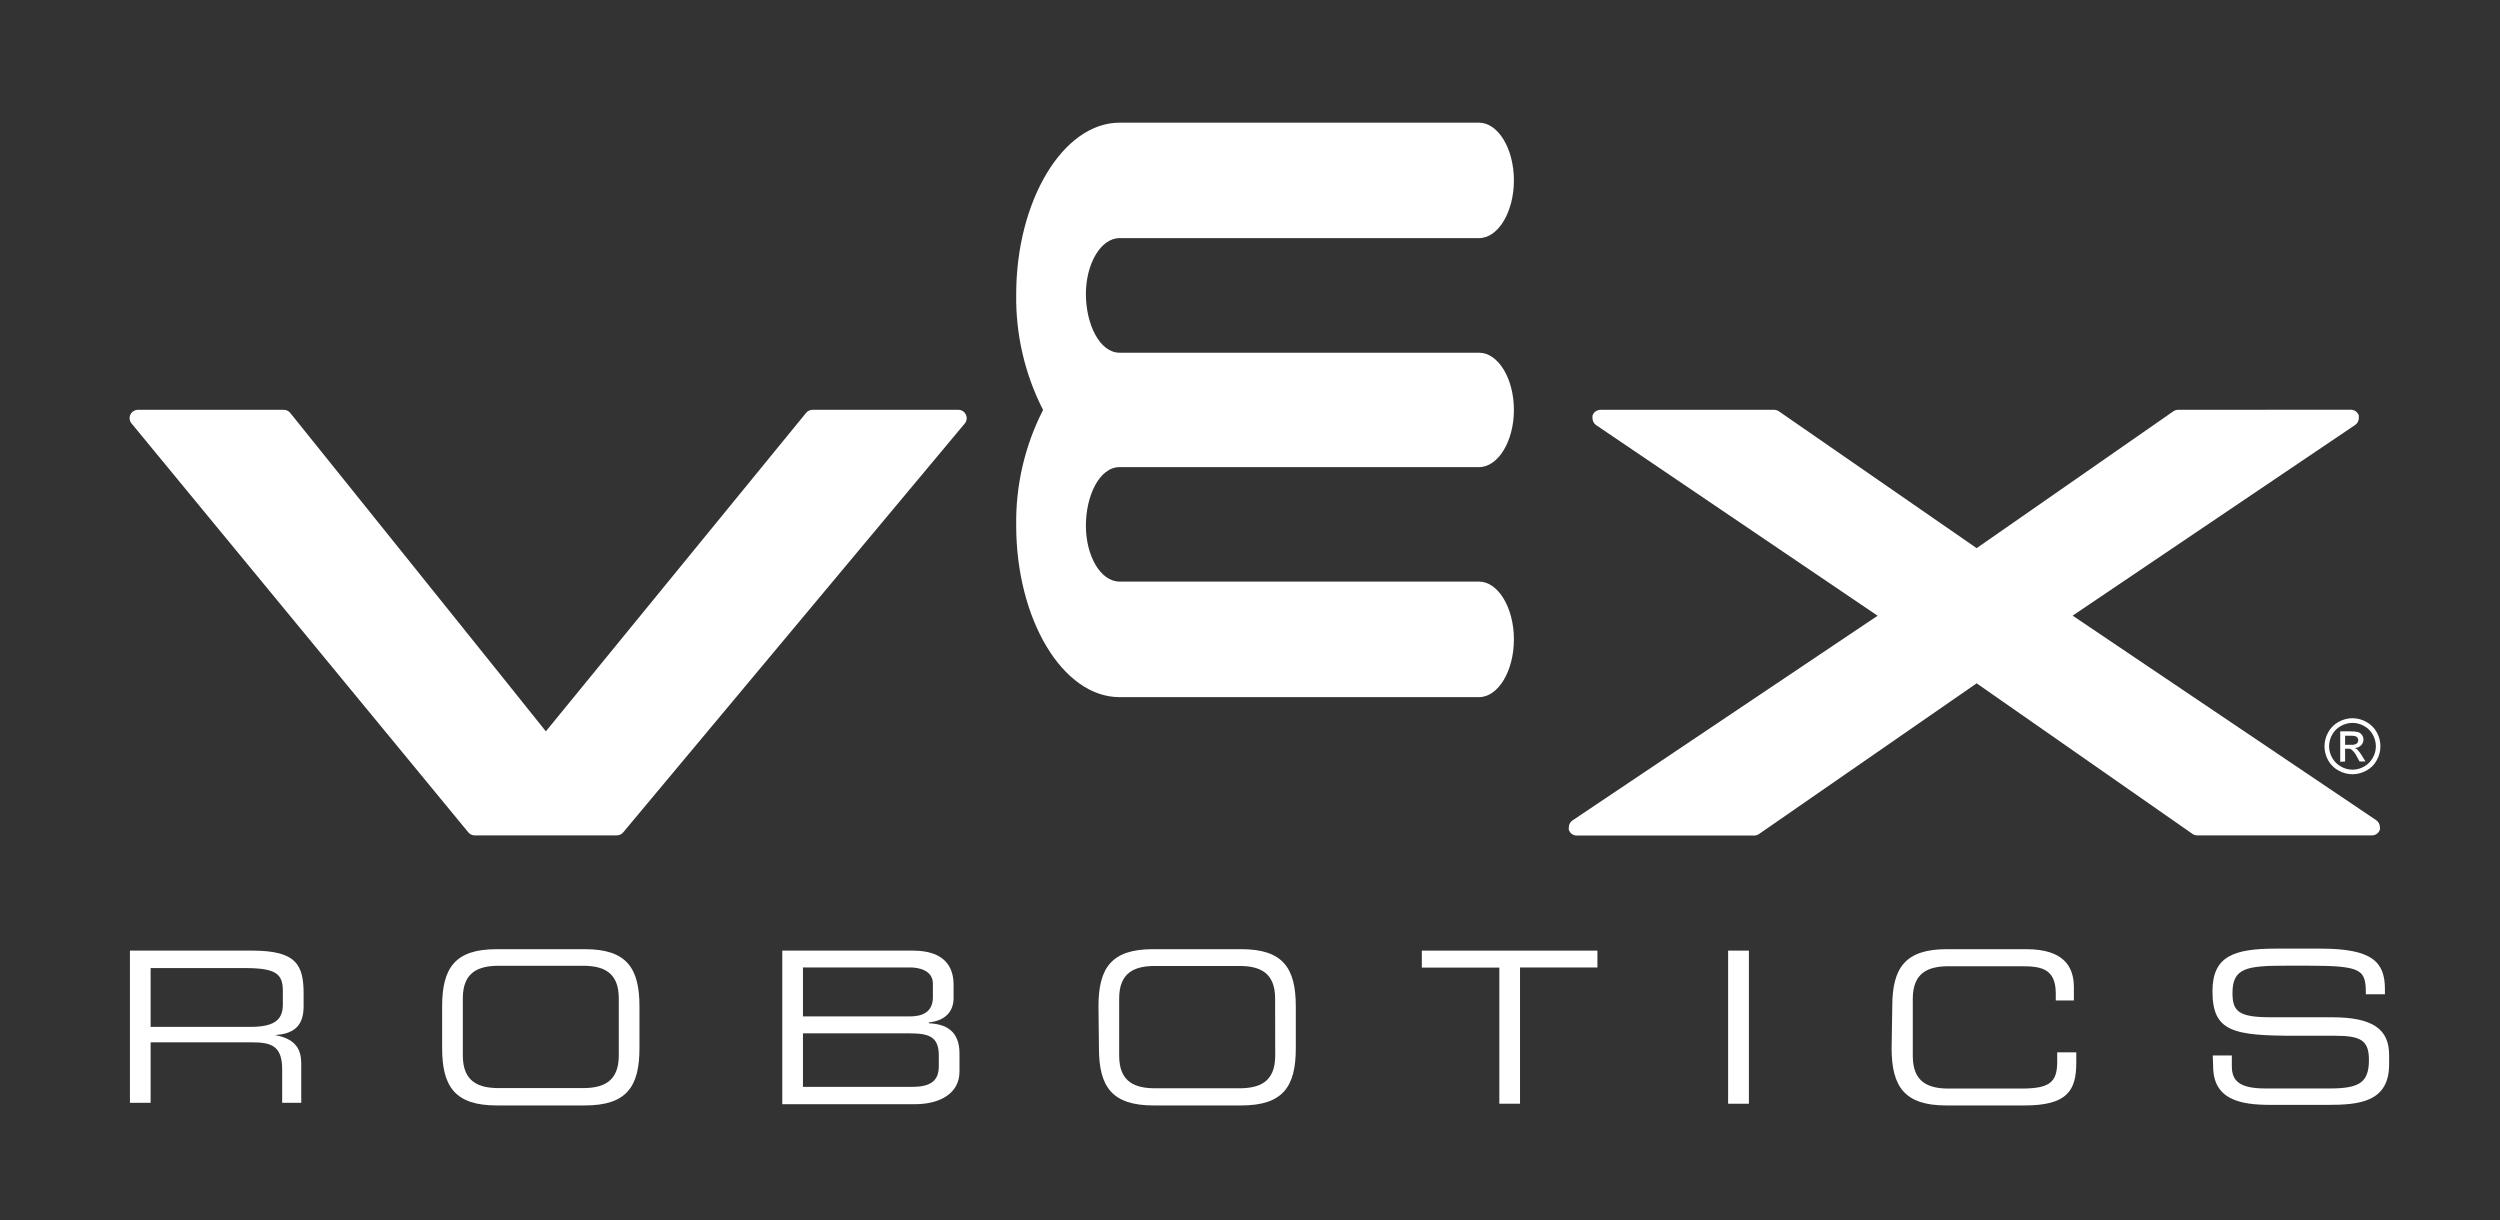
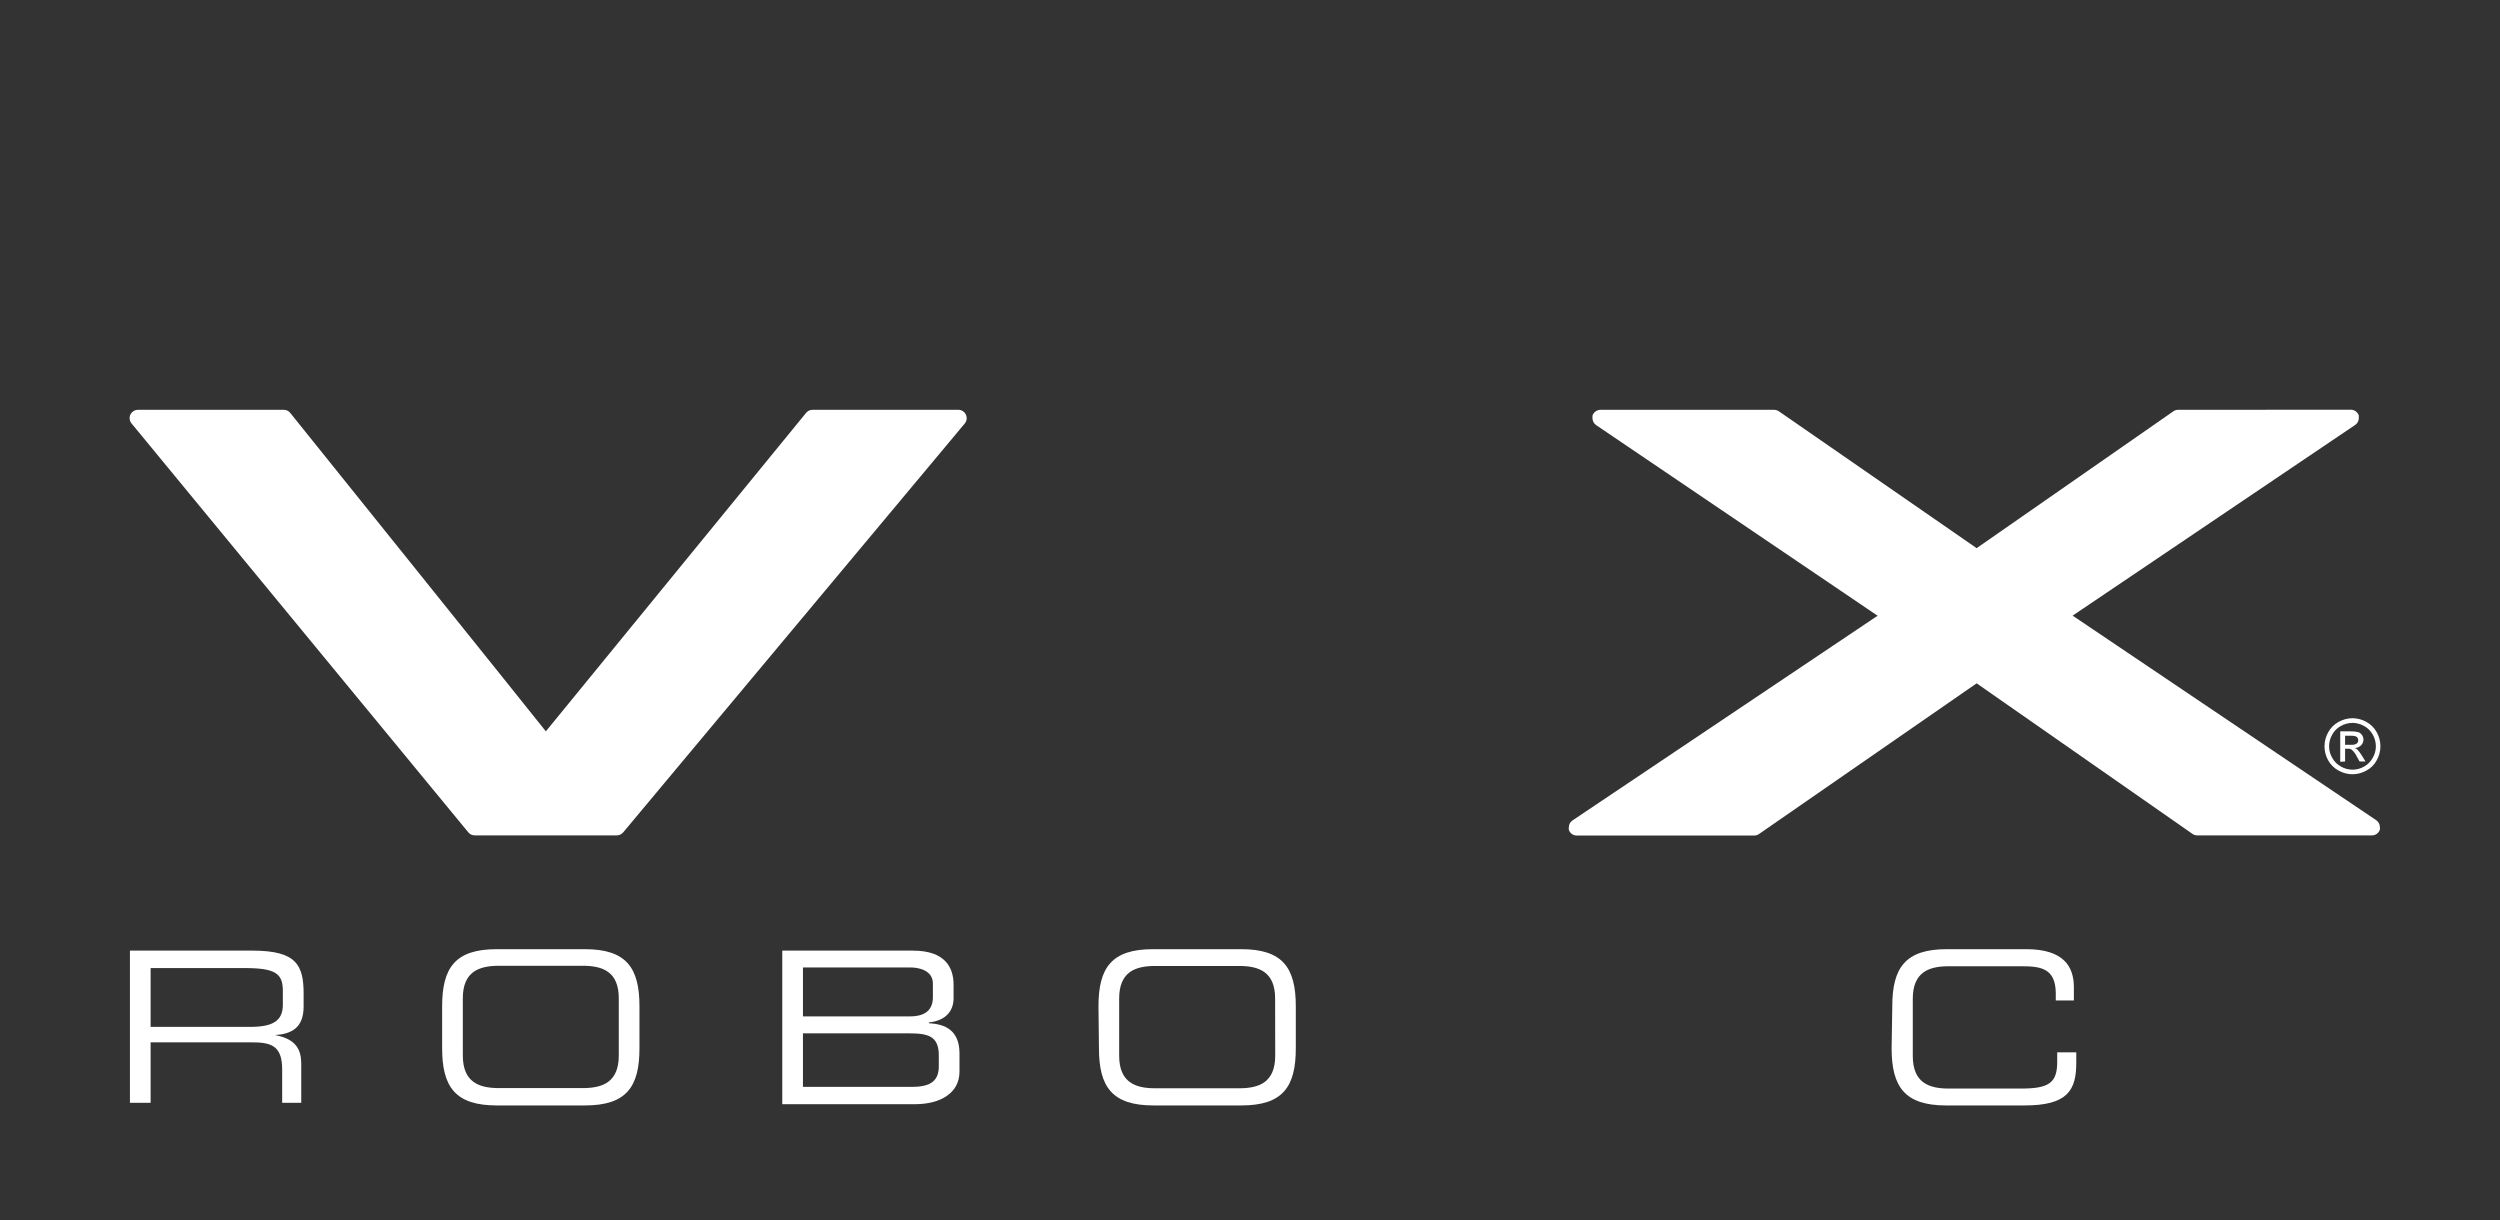
<svg xmlns="http://www.w3.org/2000/svg" version="1.1" id="Layer_1" x="0px" y="0px" width="262.25px" height="128px" viewBox="0 0 262.25 128" enable-background="new 0 0 262.25 128" xml:space="preserve">
  <rect x="0" y="0" width="262.25" height="128" fill="#333333" stroke="none" />
  <g>
    <path fill="#FFFFFF" d="M13.63,99.72h12.85c4.64,0,5.37,1.53,5.37,4.55v1.311c0,2.26-1.29,2.88-3,3c2.22,0.4,2.75,1.55,2.75,3v4.1   h-2v-3.52c0-2.51-1.22-2.82-3.2-2.82H15.8v6.34h-2.17V99.72z M26.23,107.72c2.42,0,3.44-0.64,3.44-2.33v-1.46   c0-1.8-0.77-2.38-4-2.38H15.8v6.17H26.23z" />
    <path fill="#FFFFFF" d="M46.38,105.57c0-4.07,1.38-6,5.72-6h9.26c4.35,0,5.72,1.949,5.72,6v4.39c0,4.06-1.37,6-5.72,6H52.1   c-4.34,0-5.72-1.95-5.72-6V105.57z M64.91,104.72c0-2.79-1.69-3.41-3.77-3.41h-8.81c-2.09,0-3.78,0.62-3.78,3.41v6   c0,2.8,1.69,3.42,3.78,3.42h8.81c2.08,0,3.77-0.62,3.77-3.42V104.72z" />
    <path fill="#FFFFFF" d="M82.06,99.721h13.71c3.33,0,4.26,1.729,4.26,3.569v1.431c0,1.149-0.64,2.33-2.59,2.53v0.09   c1.7,0.08,3.21,0.729,3.21,3.17v1.91c0,2.239-2,3.409-4.66,3.409H82.06V99.721z M97.86,103.18c0-1.459-1.62-1.69-2.29-1.69H84.23   v5.131h11.23c1.18,0,2.4-0.381,2.4-2V103.18z M98.48,110.7c0-2-1.11-2.301-3.09-2.301H84.23v5.611h11.5c2,0,2.75-0.731,2.75-2.151   V110.7z" />
    <path fill="#FFFFFF" d="M115.23,105.569c0-4.068,1.38-6,5.72-6h9.26c4.35,0,5.72,1.95,5.72,6v4.392c0,4.059-1.37,6-5.72,6H121   c-4.34,0-5.72-1.95-5.72-6L115.23,105.569z M133.76,104.739c0-2.789-1.689-3.409-3.77-3.409h-8.81c-2.09,0-3.78,0.62-3.78,3.409v6   c0,2.801,1.69,3.421,3.78,3.421H130c2.08,0,3.77-0.62,3.77-3.421L133.76,104.739z" />
-     <polygon fill="#FFFFFF" points="157.28,101.5 149.15,101.5 149.15,99.721 167.57,99.721 167.57,101.489 159.45,101.489    159.45,115.779 157.28,115.779  " />
-     <rect x="181.28" y="99.72" fill="#FFFFFF" width="2.18" height="16.061" />
    <path fill="#FFFFFF" d="M198.5,105.569c0-4.068,1.38-6,5.72-6h8.33c3.95,0,5,1.841,5,4v1.381h-1.899v-0.73   c0-2.73-1.69-2.86-3.69-2.86h-7.54c-2.09,0-3.77,0.62-3.77,3.41v6c0,2.8,1.68,3.42,3.77,3.42h7.61c2.93,0,3.77-0.62,3.77-2.8v-1h2   v1.09c0,2.91-0.93,4.481-5.43,4.481h-8.22c-4.341,0-5.721-1.951-5.721-6L198.5,105.569z" />
-     <path fill="#FFFFFF" d="M232.12,110.72h2v1.13c0,1.57,0.84,2.33,3.55,2.33h6.74c3.149,0,4.09-0.67,4.09-3c0-2-0.8-2.529-3.51-2.529   h-4.09c-6.631,0-8.811-0.4-8.811-4.66c0-3.66,2.18-4.48,6.66-4.48h4.68c5.4,0,6.75,1.38,6.75,4.24v0.55h-2c0-2.55-0.319-3-6-3   h-2.31c-4.19,0-5.68,0.22-5.68,2.86c0,1.91,0.6,2.55,4,2.55h6.43c4.24,0,6,1.22,6,3.95v1c0,4-3.24,4.24-6.46,4.24h-6   c-3.17,0-6-0.551-6-4.061L232.12,110.72z" />
    <path fill="#FFFFFF" d="M228.48,42.989c-0.18,0.003-0.354,0.06-0.5,0.16L207.35,57.501L186.61,43.149   c-0.147-0.101-0.321-0.157-0.5-0.16H167.89c-0.384,0.004-0.722,0.254-0.84,0.62c-0.01,0.087-0.01,0.174,0,0.261   c0.003,0.287,0.145,0.556,0.38,0.721l29.53,20l-32,21.469c-0.243,0.159-0.39,0.43-0.39,0.72c-0.015,0.087-0.015,0.175,0,0.261   c0.113,0.362,0.449,0.609,0.83,0.609H184c0.178,0.001,0.353-0.051,0.5-0.148l22.85-15.821l22.65,15.8   c0.147,0.101,0.322,0.153,0.5,0.151h18.32c0.38,0,0.716-0.247,0.83-0.611c0.014-0.086,0.014-0.174,0-0.259   c0-0.289-0.143-0.559-0.381-0.721l-31.85-21.46l29.63-20c0.243-0.159,0.389-0.431,0.391-0.721c0.009-0.086,0.009-0.173,0-0.26   c-0.111-0.37-0.454-0.623-0.841-0.62L228.48,42.989z" />
    <path fill="#FFFFFF" d="M85.23,42.989c-0.26,0-0.506,0.118-0.67,0.32l-27.3,33.41c-1.26-1.61-26.81-33.4-26.81-33.4   c-0.162-0.21-0.414-0.332-0.68-0.33h-15.3c-0.337,0.004-0.642,0.198-0.79,0.5c-0.145,0.309-0.098,0.67,0.12,0.932l35.33,42.898   c0.164,0.2,0.411,0.315,0.67,0.312h14.9c0.259,0.001,0.504-0.113,0.67-0.312l35.83-42.89c0.22-0.258,0.267-0.623,0.12-0.929   c-0.141-0.312-0.449-0.511-0.79-0.512H85.23z" />
-     <path fill="#FFFFFF" d="M109.41,42.989c-1.91-3.75-2.875-7.911-2.81-12.12c0-9.77,4.89-18,10.85-18h37.7   c2,0,3.659,2.73,3.659,6.051c0,3.319-1.649,6.059-3.659,6.059h-37.7c-2,0-3.54,2.731-3.54,5.861c0,3.129,1.42,6.159,3.54,6.159   h37.7c2,0,3.659,2.691,3.659,6.001c0,3.278-1.649,6-3.659,6h-37.7c-2.12,0-3.54,3-3.54,6.148c0,3.151,1.53,5.861,3.54,5.861h37.7   c2,0,3.659,2.74,3.659,6.059c0,3.32-1.649,6.062-3.659,6.062h-37.7c-6,0-10.85-8.21-10.85-18c-0.065-4.206,0.899-8.364,2.81-12.111   V42.989z" />
    <path fill="#FFFFFF" d="M246.78,75.34c0.504,0.004,0.999,0.135,1.439,0.38c0.464,0.25,0.846,0.63,1.101,1.091   c0.513,0.913,0.513,2.026,0,2.939c-0.242,0.461-0.619,0.838-1.08,1.08c-0.445,0.252-0.948,0.387-1.46,0.39   c-0.516-0.002-1.021-0.136-1.471-0.39c-0.46-0.247-0.838-0.622-1.09-1.08c-0.249-0.445-0.38-0.949-0.38-1.46   c0-0.519,0.135-1.029,0.391-1.479c0.254-0.461,0.636-0.841,1.1-1.091C245.773,75.474,246.272,75.342,246.78,75.34 M246.78,75.83   c-0.424,0.003-0.84,0.113-1.21,0.32c-0.39,0.206-0.71,0.522-0.92,0.91c-0.216,0.374-0.33,0.799-0.33,1.229   c0.001,0.425,0.115,0.843,0.33,1.21c0.209,0.384,0.525,0.7,0.909,0.91c0.371,0.215,0.792,0.329,1.221,0.329   c0.428-0.001,0.849-0.115,1.22-0.329c0.379-0.213,0.691-0.528,0.9-0.91c0.214-0.367,0.328-0.785,0.33-1.21   c-0.002-0.431-0.115-0.855-0.33-1.229c-0.211-0.388-0.531-0.704-0.92-0.91C247.613,75.944,247.2,75.834,246.78,75.83 M245.49,79.91   v-3.19h1.08c0.272-0.01,0.545,0.017,0.81,0.08c0.163,0.06,0.303,0.167,0.4,0.31c0.091,0.137,0.143,0.296,0.149,0.46   c0.001,0.229-0.089,0.449-0.25,0.611c-0.176,0.176-0.411,0.277-0.66,0.289c0.1,0.037,0.19,0.092,0.271,0.16   c0.176,0.194,0.333,0.405,0.47,0.63l0.38,0.62h-0.62l-0.279-0.5c-0.13-0.276-0.313-0.524-0.54-0.729   c-0.115-0.084-0.258-0.124-0.4-0.11H246v1.34L245.49,79.91z M246,78.13h0.62c0.209,0.021,0.419-0.024,0.6-0.13   c0.105-0.085,0.165-0.215,0.16-0.35c0.005-0.089-0.021-0.176-0.07-0.25c-0.054-0.079-0.131-0.137-0.22-0.17   c-0.166-0.045-0.338-0.063-0.51-0.05H246V78.13z" />
  </g>
</svg>